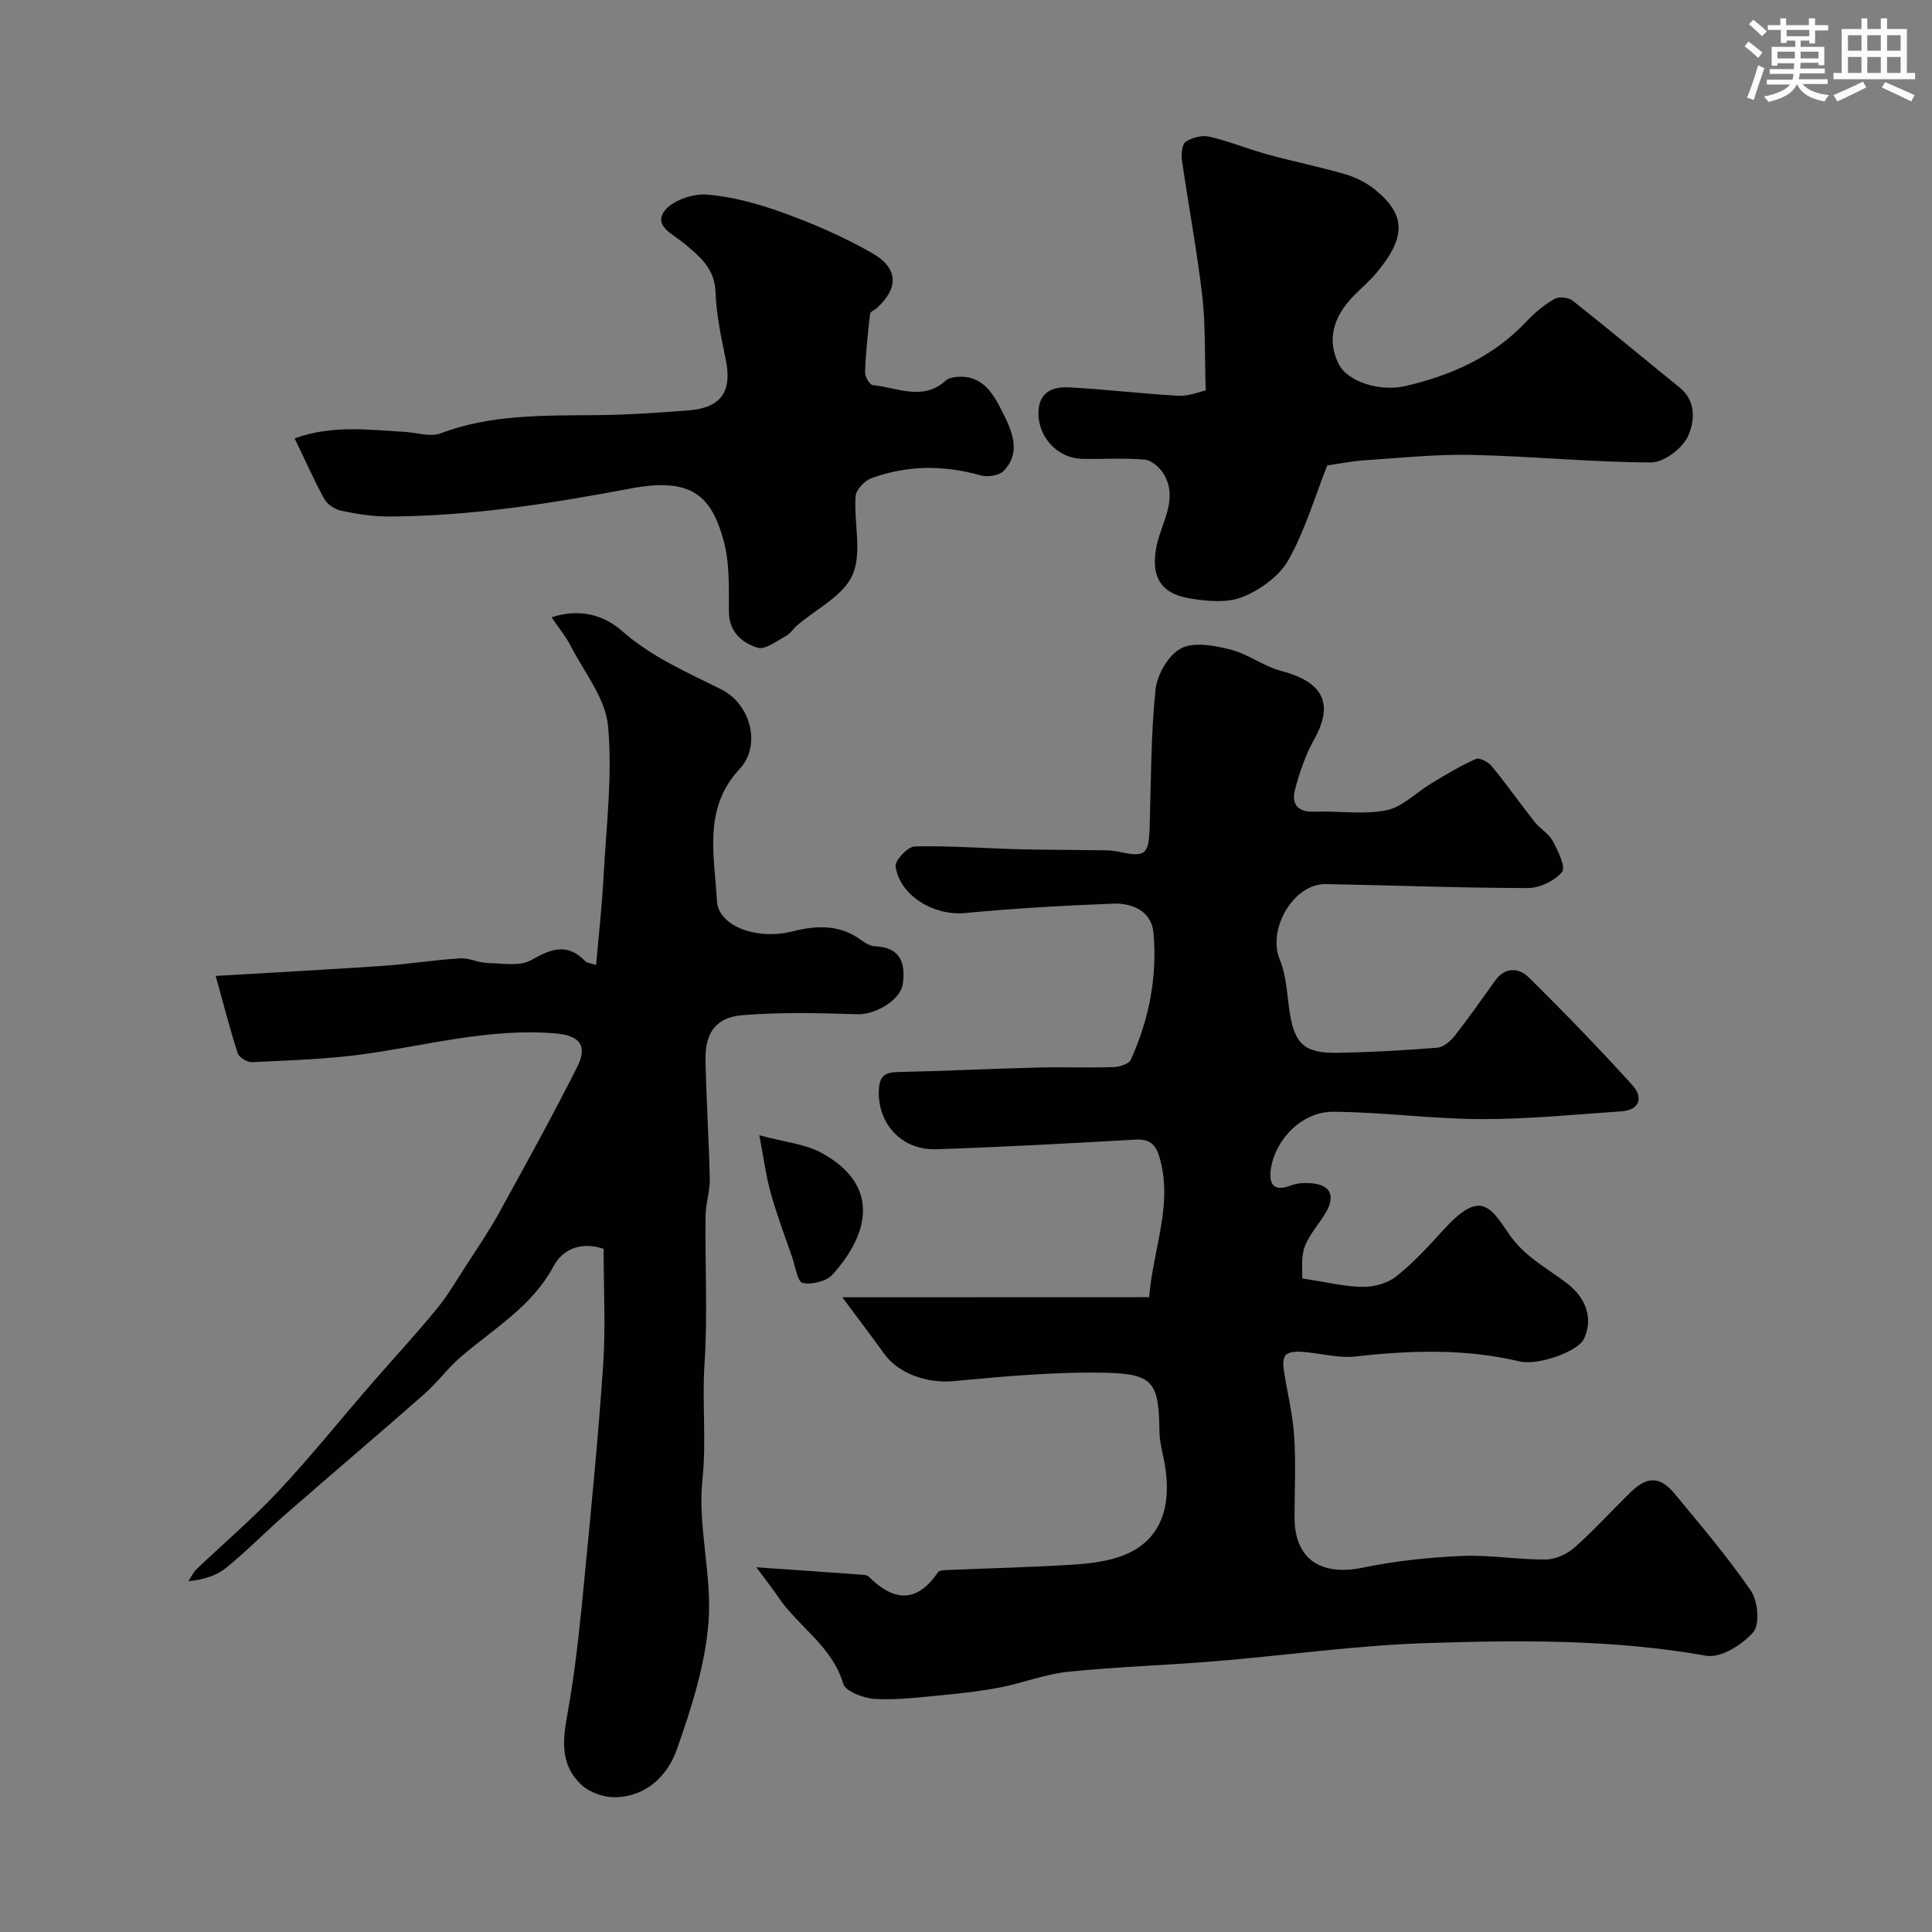
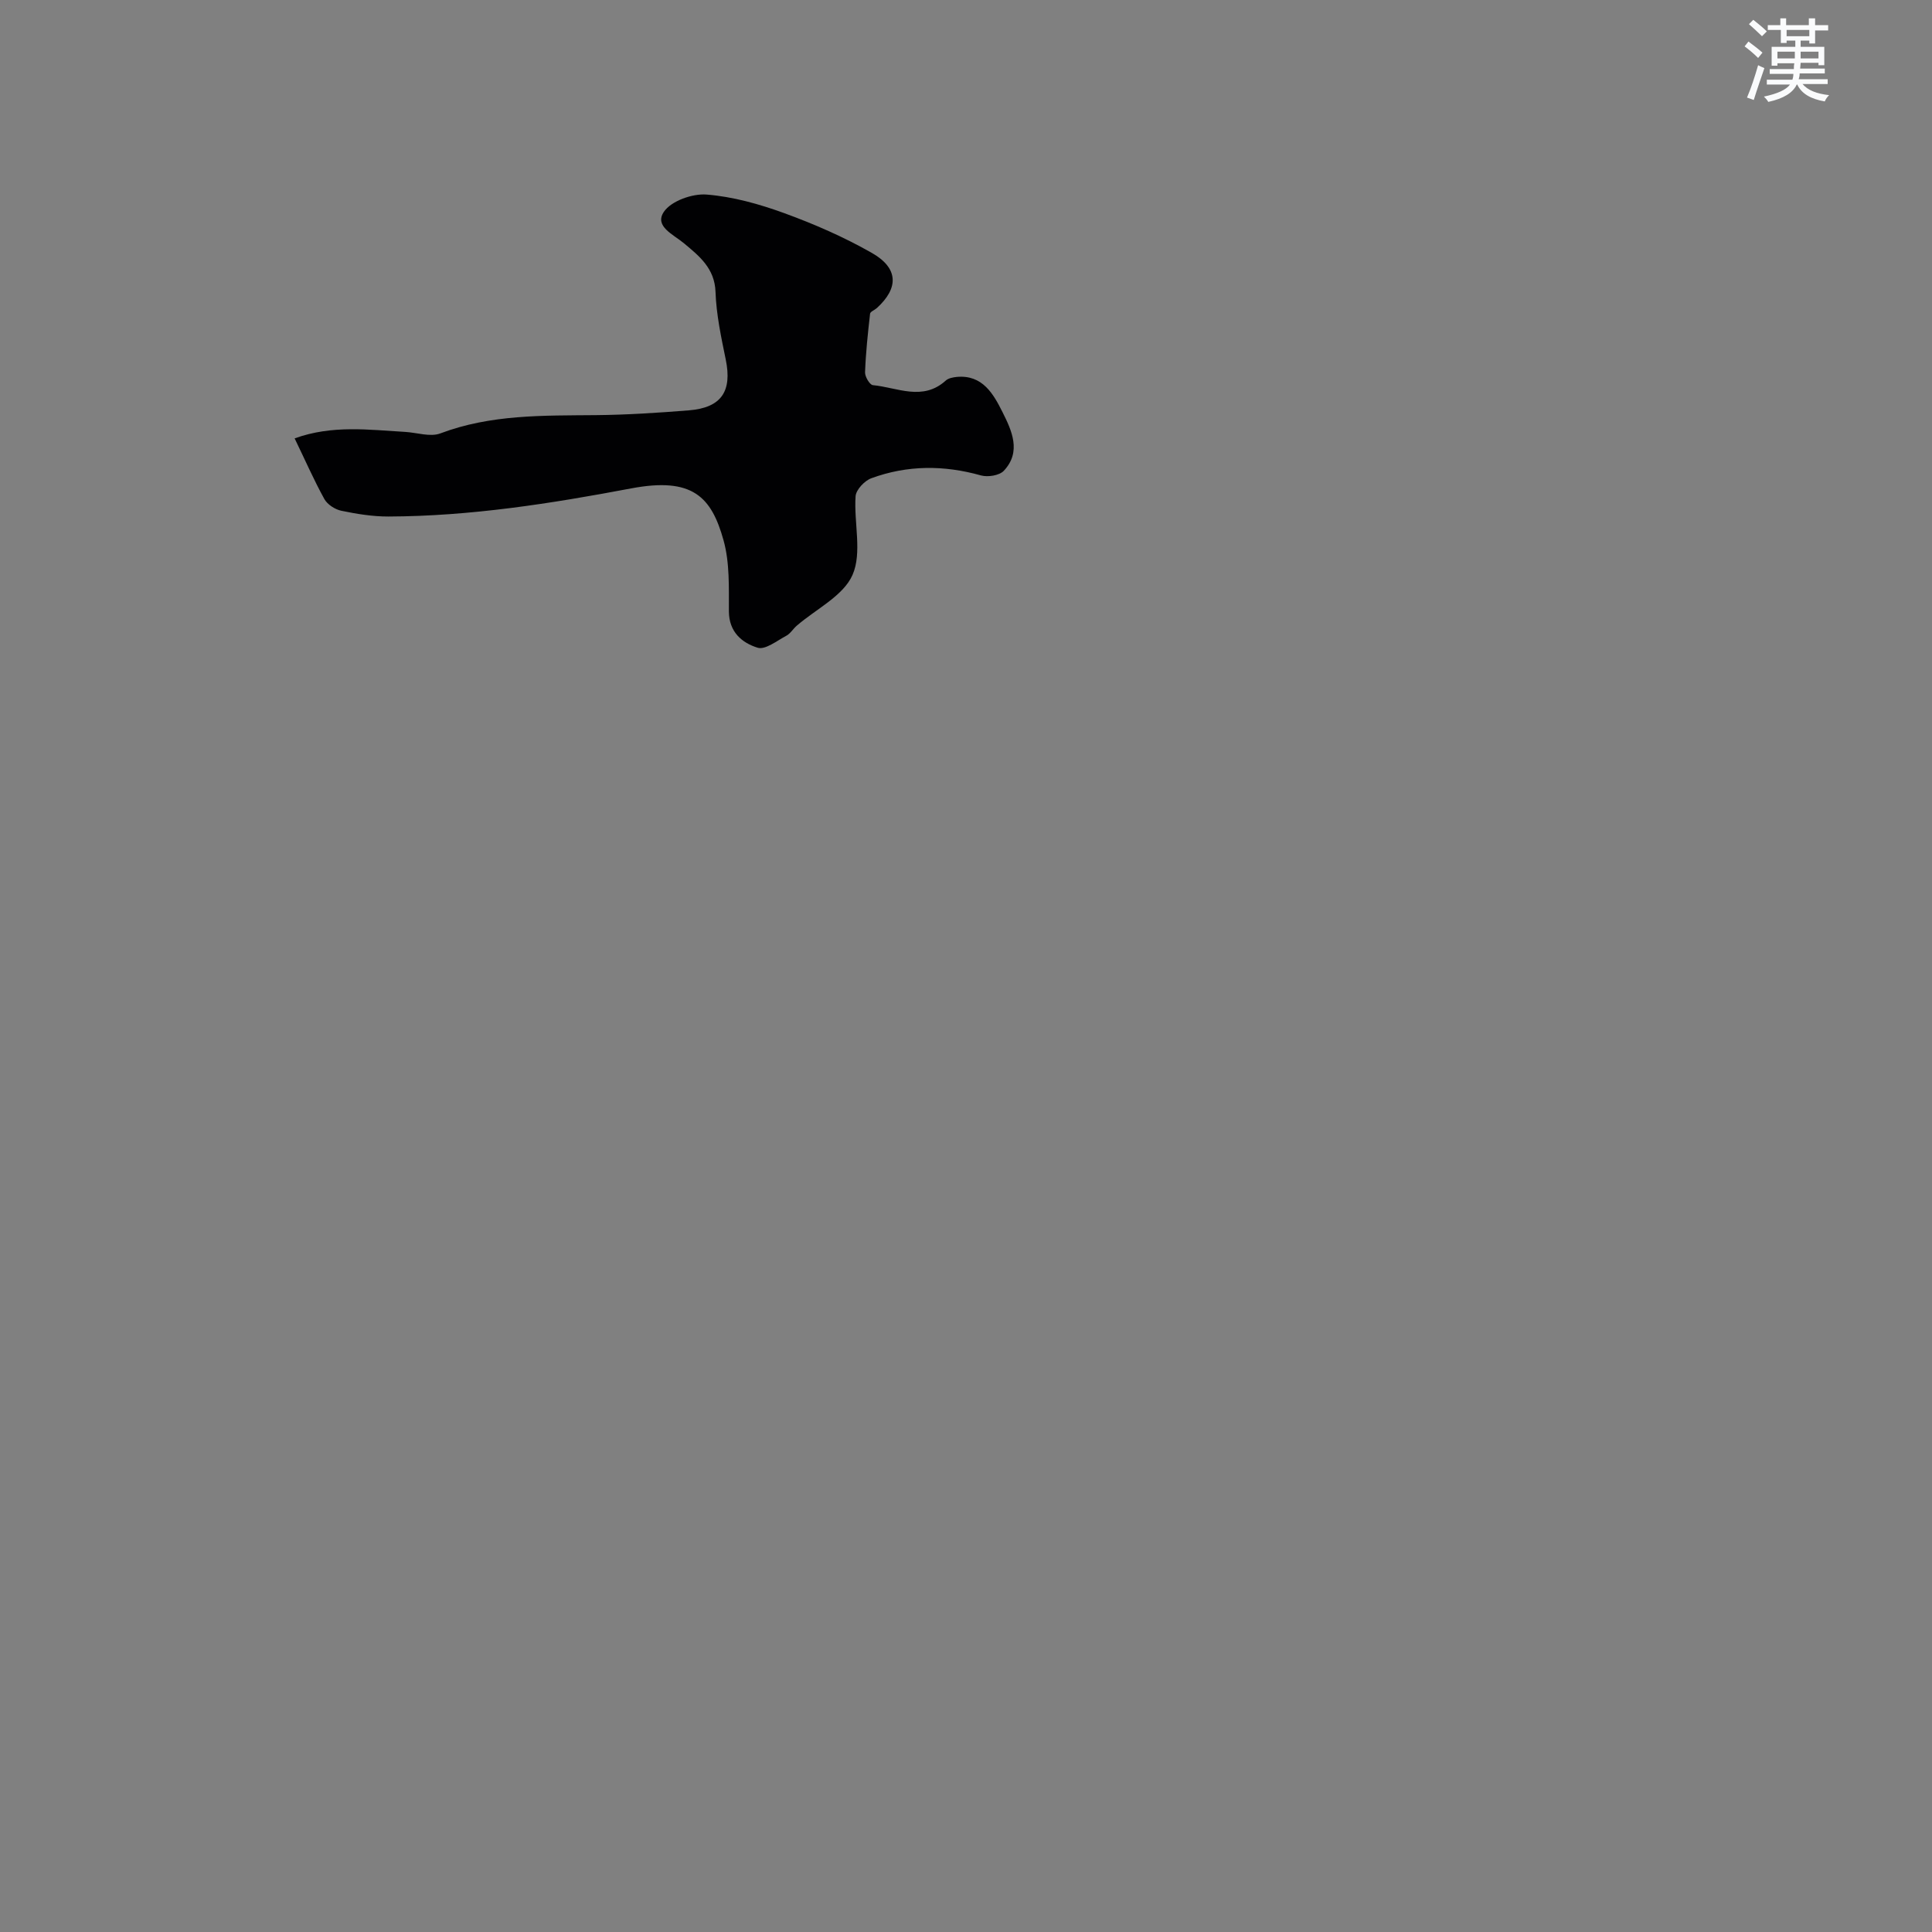
<svg xmlns="http://www.w3.org/2000/svg" enable-background="new 0 0 400 400" viewBox="0 0 400 400">
  <rect x="0" y="0" width="400" height="400" fill="#808080" stroke="none" />
  <g fill="#010103">
-     <path d="m237.92 268.57c.82-10.14 4.95-19.09 2.19-28.8-.83-2.93-2.1-3.99-5.12-3.82-13.7.78-27.4 1.53-41.11 1.99-7.14.24-12.09-5.16-11.93-12.01.06-2.67.86-3.91 3.74-3.97 9.6-.21 19.2-.68 28.81-.93 5.36-.14 10.73.07 16.09-.1 1.23-.04 3.14-.65 3.54-1.54 3.78-8.35 5.51-17.22 4.68-26.32-.4-4.41-4.37-6.14-8.39-5.98-10.21.41-20.43.96-30.6 1.95-6.31.61-13.49-3.48-14.4-9.64-.18-1.23 2.52-4.11 3.95-4.15 7.1-.19 14.21.38 21.32.57 5.16.14 10.32.11 15.48.2 1.82.03 3.69-.06 5.45.32 5.52 1.19 6.23.64 6.4-5.1.29-9.49.25-19.02 1.22-28.45.32-3.1 2.66-7.16 5.26-8.54 2.65-1.41 6.91-.61 10.21.22 3.66.92 6.9 3.48 10.56 4.44 8.92 2.34 10.84 6.95 6.82 14.16-1.8 3.22-3.03 6.85-3.98 10.43-.77 2.91.52 4.69 4 4.55 4.99-.2 10.14.67 14.95-.3 3.35-.68 6.21-3.73 9.35-5.61 2.99-1.79 5.98-3.6 9.15-5.01.75-.33 2.57.62 3.28 1.49 3.08 3.75 5.88 7.74 8.89 11.55 1.13 1.43 2.93 2.42 3.76 3.97 1.08 2.01 2.72 5.41 1.92 6.38-1.53 1.85-4.63 3.34-7.08 3.34-13.93-.01-27.87-.57-41.8-.82-6.76-.12-12.18 9.37-9.57 15.62 1.4 3.35 1.48 7.26 2.06 10.94 1.01 6.51 3.06 8.48 9.77 8.37 6.93-.11 13.87-.5 20.78-1.06 1.29-.1 2.75-1.36 3.63-2.47 2.92-3.72 5.62-7.62 8.39-11.46 2.05-2.84 4.91-2.6 6.88-.66 7.37 7.25 14.56 14.7 21.51 22.36 2.22 2.45 1.63 5.14-2.32 5.41-9.67.67-19.35 1.63-29.02 1.61-10.21-.03-20.42-1.46-30.64-1.52-6.29-.04-11.85 5.53-12.85 11.65-.48 2.92.21 5.11 4.11 3.61 1.37-.53 3.04-.59 4.53-.43 3.8.42 4.56 2.68 2.84 5.79-1.4 2.53-3.58 4.73-4.53 7.39-.82 2.3-.4 5.05-.48 6.5 5.01.75 8.74 1.7 12.48 1.74 2.34.03 5.15-.72 6.94-2.14 3.56-2.82 6.69-6.22 9.76-9.6 7.27-8.02 9.47-5.46 13.41.5 3.31 5 8.06 7.3 12.32 10.59 3.89 3.01 5.37 7.28 3.41 11.42-1.24 2.61-9.48 5.58-13.29 4.67-11.24-2.66-22.52-2.32-33.91-1.03-3.65.41-7.45-.69-11.19-.96-1.1-.08-2.46-.02-3.26.57-.58.43-.69 1.88-.55 2.81.68 4.64 1.86 9.24 2.19 13.9.39 5.64.09 11.33.09 16.99 0 8.62 5.38 12.23 14.18 10.41 6.71-1.39 13.61-2.12 20.46-2.42 5.74-.25 11.53.78 17.29.74 2.03-.01 4.44-1.07 5.98-2.43 4.11-3.63 7.81-7.74 11.75-11.57 3.37-3.28 6.05-3.24 9.05.4 5.42 6.57 10.98 13.07 15.78 20.08 1.45 2.12 1.88 6.96.49 8.56-2.26 2.59-6.74 5.41-9.7 4.89-19.23-3.42-38.59-3.25-57.9-2.63-14.58.47-29.11 2.55-43.67 3.75-10.19.84-20.42 1.15-30.58 2.19-4.76.49-9.36 2.33-14.1 3.25-4 .78-8.07 1.22-12.14 1.61-4.58.43-9.2 1.03-13.75.77-2.33-.14-6.1-1.55-6.58-3.16-2.31-7.82-9.33-11.79-13.5-18-1.14-1.7-2.43-3.31-4.48-6.1 8.11.56 14.96 1.03 21.82 1.53.49.03 1.11.08 1.41.38 5.13 5.1 9.9 5.67 14.36-.87.32-.47 1.51-.46 2.31-.49 8.43-.36 16.87-.55 25.3-1.08 3.54-.22 7.24-.61 10.52-1.84 7.95-2.96 10.75-10.19 8.54-20.43-.38-1.75-.78-3.54-.81-5.32-.12-9.99-1.17-11.93-11-12.15-10.52-.24-21.1.74-31.6 1.73-5.21.49-11.31-1.38-14.39-5.67-2.55-3.56-5.22-7.04-8.67-11.69 21.76-.02 42.41-.02 63.53-.02z" />
-     <path d="m123.42 199.8c.57-6.56 1.23-12.42 1.54-18.29.55-10.41 1.88-20.91.93-31.2-.53-5.74-4.95-11.15-7.76-16.63-1-1.94-2.43-3.66-3.93-5.87 6.11-2.02 11.08-.25 14.56 2.81 6.18 5.44 13.46 8.55 20.59 12.12 6.07 3.04 8.33 11.61 3.77 16.48-7.65 8.19-5.17 18.03-4.69 27.3.27 5.22 8.24 8.18 15.62 6.32 5.24-1.32 9.98-1.44 14.45 1.94.76.57 1.76 1.1 2.68 1.14 5.23.19 6.34 3.5 5.74 7.75-.5 3.54-5.91 6.44-9.37 6.32-7.99-.26-16.04-.46-24 .21-5.33.45-7.57 3.7-7.48 9.08.14 8.26.71 16.52.88 24.79.05 2.59-.86 5.19-.88 7.78-.11 10.19.46 20.41-.21 30.56-.52 7.97.42 15.86-.43 23.92-1.02 9.68 2.02 19.76 1.26 29.51-.69 8.9-3.54 17.79-6.53 26.3-1.9 5.41-6.26 9.79-12.7 9.96-2.36.06-5.34-.95-7.05-2.54-5.42-5.07-3.43-11.39-2.41-17.66 1.34-8.23 2.18-16.55 2.98-24.85 1.43-14.82 2.9-29.64 3.9-44.49.53-7.94.09-15.95.09-24.01-4.64-1.54-8.44.01-10.39 3.65-4.5 8.39-12.46 12.92-19.25 18.8-2.69 2.33-4.84 5.3-7.51 7.65-9.45 8.31-19.05 16.44-28.52 24.71-4.23 3.69-8.16 7.74-12.52 11.27-2.02 1.64-4.73 2.44-7.78 2.74.57-.85 1-1.83 1.72-2.52 5.63-5.37 11.6-10.43 16.91-16.1 6.63-7.08 12.71-14.67 19.07-22 4.53-5.23 9.24-10.3 13.63-15.64 2.35-2.85 4.23-6.1 6.25-9.21 2.3-3.55 4.69-7.06 6.73-10.76 5.52-10.03 11.07-20.04 16.2-30.27 2.27-4.52.39-6.51-4.6-6.92-13.5-1.12-26.43 2.47-39.58 4.3-7.64 1.06-15.41 1.28-23.14 1.66-1 .05-2.69-.98-2.98-1.86-1.64-5.07-2.95-10.24-4.55-16 11.84-.7 23.17-1.29 34.48-2.07 5.39-.37 10.74-1.23 16.13-1.57 1.84-.12 3.73.91 5.61.96 3.08.07 6.74.77 9.13-.6 4.14-2.37 7.47-3.59 11.17.24.36.38 1.13.41 2.24.79z" />
-     <path d="m249.63 80.83c-.24-7.4-.02-13.56-.72-19.61-1.09-9.38-2.86-18.69-4.2-28.05-.18-1.26 0-3.3.78-3.82 1.33-.88 3.4-1.41 4.92-1.05 4.09.95 8.02 2.57 12.09 3.69 5.32 1.46 10.74 2.55 16.03 4.09 2.14.62 4.3 1.7 6.04 3.09 6.52 5.23 6.61 9.89.49 17.23-1.38 1.66-3.04 3.09-4.57 4.62-4.67 4.67-5.78 9.56-3.27 14.45 1.78 3.46 8.29 5.72 13.77 4.45 9.55-2.22 18.25-6.08 25.11-13.43 1.67-1.78 3.64-3.39 5.74-4.6.92-.53 2.9-.32 3.76.36 7.47 5.9 14.76 12.01 22.16 17.99 3.55 2.86 3.04 7.12 1.76 10-1.13 2.55-4.99 5.5-7.64 5.5-12.37-.03-24.73-1.29-37.11-1.56-7.41-.16-14.84.63-22.25 1.12-2.61.17-5.19.7-7.73 1.06-2.57 6.51-4.59 13.43-8.02 19.56-1.87 3.34-5.81 6.17-9.46 7.66-3.17 1.3-7.33.91-10.9.33-6.36-1.03-8.24-4.81-6.92-11.03 1.02-4.81 4.47-9.53 1.5-14.65-.79-1.37-2.52-2.93-3.94-3.06-4.29-.4-8.65-.07-12.98-.17-5.18-.12-9.23-4.59-9.07-9.73.13-4.18 3.07-5.24 6.31-5.07 7.6.4 15.17 1.33 22.77 1.74 2.12.09 4.3-.85 5.55-1.11z" />
    <path d="m61 90.76c7.82-2.82 15.37-1.77 22.87-1.34 2.45.14 5.21 1.1 7.3.31 10.46-3.95 21.3-3.68 32.17-3.78 6.43-.06 12.86-.48 19.27-.99 6.75-.54 9-3.94 7.65-10.51-.95-4.63-1.96-9.33-2.12-14.02-.17-4.89-3.38-7.42-6.47-10.01-2.26-1.9-6.26-3.55-4.22-6.57 1.51-2.24 5.89-3.8 8.83-3.57 5.43.43 10.9 1.96 16.06 3.84 6.24 2.27 12.4 4.96 18.16 8.24 5.54 3.15 5.61 7.27 1.03 11.43-.46.41-1.34.73-1.39 1.16-.46 4.04-.89 8.08-1.04 12.14-.03.9.97 2.59 1.62 2.65 5.05.48 10.31 3.38 15.09-.95.54-.49 1.48-.67 2.26-.75 5.36-.51 7.62 3.55 9.48 7.27 1.91 3.8 3.98 8.21.29 12.15-.92.99-3.32 1.37-4.75.97-7.67-2.16-15.25-2.15-22.7.59-1.4.51-3.16 2.38-3.25 3.72-.38 5.47 1.39 11.67-.63 16.28-1.91 4.36-7.58 7.08-11.57 10.54-.75.65-1.3 1.62-2.15 2.07-1.94 1.03-4.36 2.97-5.94 2.47-3.22-1-5.92-3.24-5.94-7.51-.02-4.93.19-10.07-1.11-14.73-2.5-8.98-6.4-13.15-19.14-10.74-16.61 3.14-33.29 5.76-50.24 5.82-3.25.01-6.55-.53-9.74-1.19-1.31-.27-2.89-1.29-3.52-2.42-2.17-3.93-3.98-8.07-6.16-12.57z" />
-     <path d="m157.21 235.04c5.38 1.46 9.46 1.81 12.76 3.59 12.26 6.62 10.14 16.67 2.4 25.25-1.27 1.41-4.27 2.14-6.18 1.74-1.05-.22-1.52-3.41-2.17-5.29-1.53-4.42-3.18-8.81-4.44-13.31-.96-3.37-1.4-6.88-2.37-11.98z" />
  </g>
  <path d="m361.2 9.6.8-1c.9.7 1.9 1.4 2.9 2.3l-.9 1.1c-1-1-2-1.8-2.8-2.4zm.5 10.6c.9-2.1 1.6-4.3 2.3-6.7.4.2.8.4 1.3.6-.7 2.1-1.5 4.3-2.2 6.6zm.4-15.2.9-.9c1 .8 2 1.6 2.8 2.4l-1 1c-.9-.9-1.8-1.7-2.7-2.5zm12.5-1.2h1.2v1.4h2.7v1.1h-2.7v2.7h-1.2v-.6h-1.8v1.3h4.9v3.8h-1.2v-.5h-3.7c0 .4-.1.9-.1 1.2h5.1v1h-5.2c0 .5-.1.9-.2 1.2h6v1h-5.2c1.1 1.3 2.9 2 5.5 2.3-.4.4-.7.8-.9 1.3-2.9-.5-4.8-1.6-5.7-3.5h-.1c-.8 1.7-2.7 2.9-5.9 3.6-.2-.4-.6-.8-.9-1.1 2.8-.6 4.6-1.4 5.4-2.5h-4.8v-1h5.3c.1-.3.2-.7.2-1.2h-4.9v-1h5c0-.4 0-.8.1-1.2h-3.5v.5h-1.2v-3.9h4.9v-1.3h-1.8v.5h-1.2v-2.7h-2.7v-1h2.6v-1.4h1.2v1.4h4.7v-1.4zm-6.6 8.3h3.6c0-.4 0-.9 0-1.4h-3.6zm1.9-4.6h4.7v-1.3h-4.7zm6.6 3.2h-3.7v1.4h3.7z" fill="#fafbfc" />
-   <path d="m385.3 3.8h1.3v2.2h2.8v-2.2h1.3v2.2h4.1v9.1h1.7v1.3h-16.9v-1.3h1.7v-9.1h4.1v-2.2zm.4 13.1.7 1.2c-1.8.9-3.8 1.9-6 2.9-.2-.4-.5-.8-.8-1.3 2.3-1 4.3-1.9 6.1-2.8zm-3.1-6.4h2.8v-3.2h-2.8zm0 4.6h2.8v-3.3h-2.8zm4-4.6h2.8v-3.2h-2.8zm0 4.6h2.8v-3.3h-2.8zm3.7 1.9c2.1.9 4.1 1.8 6.1 2.7l-.7 1.3c-2.2-1.1-4.2-2-6.1-2.9zm3.2-9.7h-2.8v3.2h2.8zm-2.8 7.8h2.8v-3.3h-2.8z" fill="#fafbfc" />
</svg>